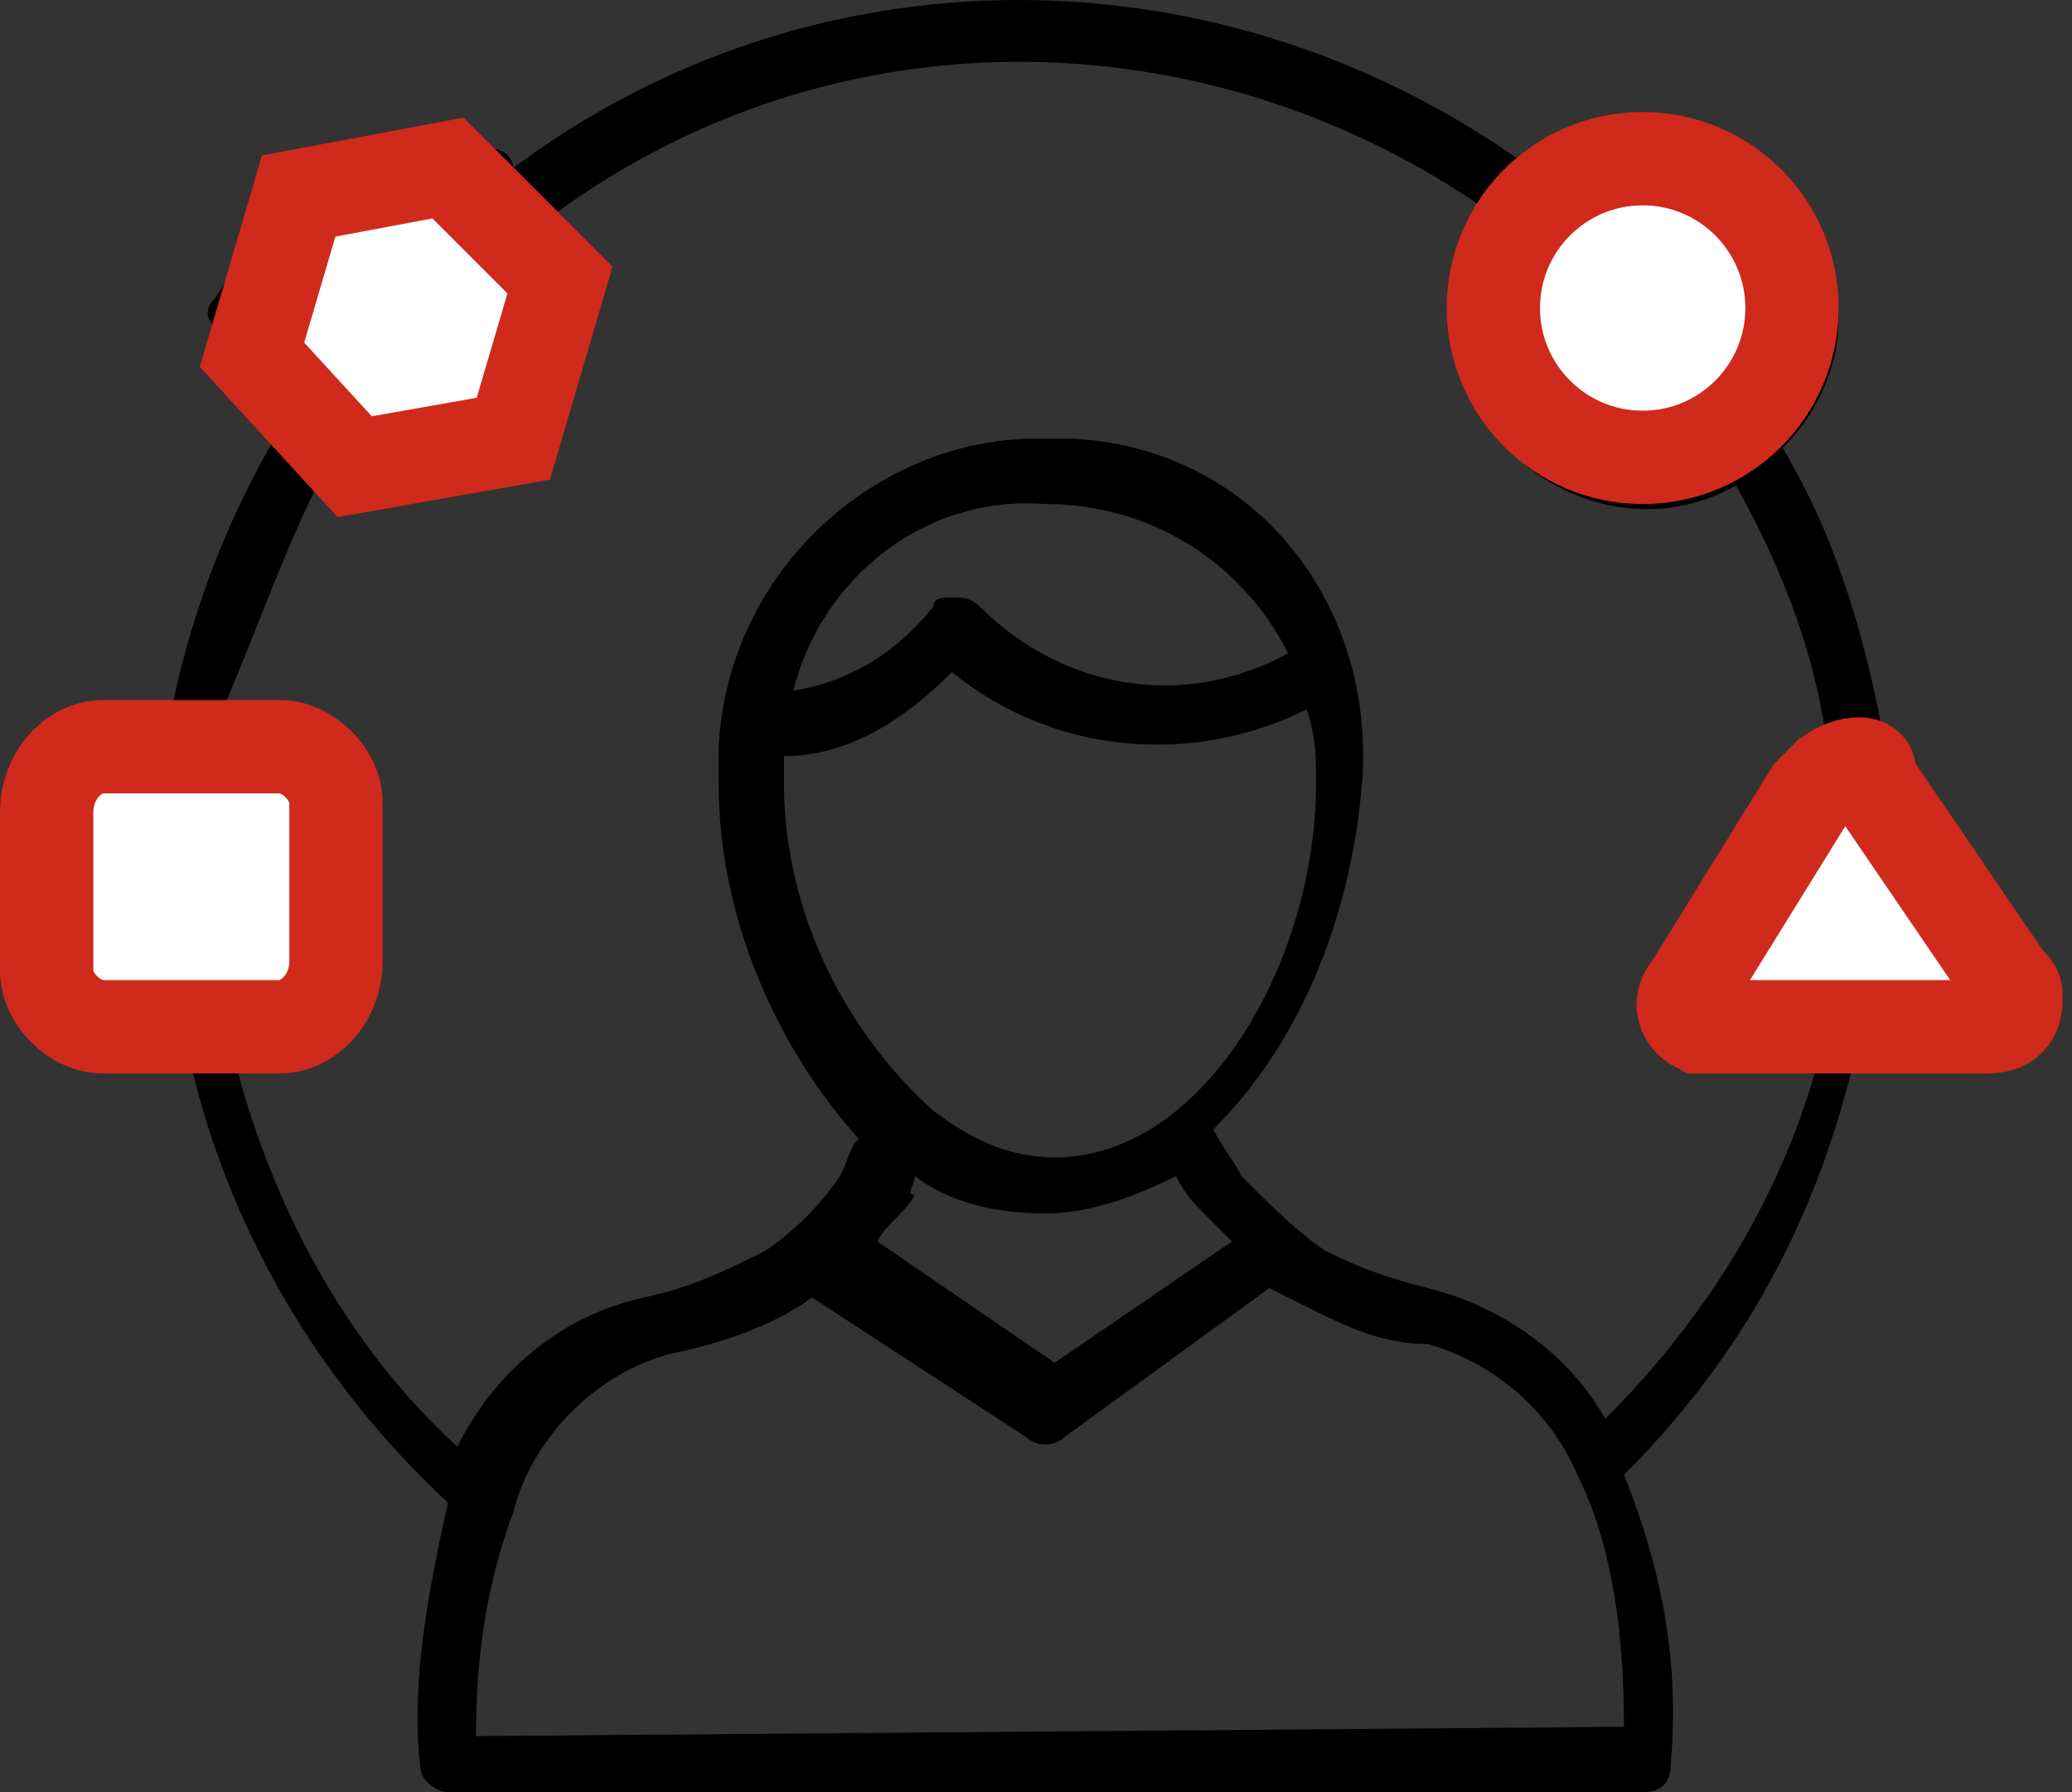
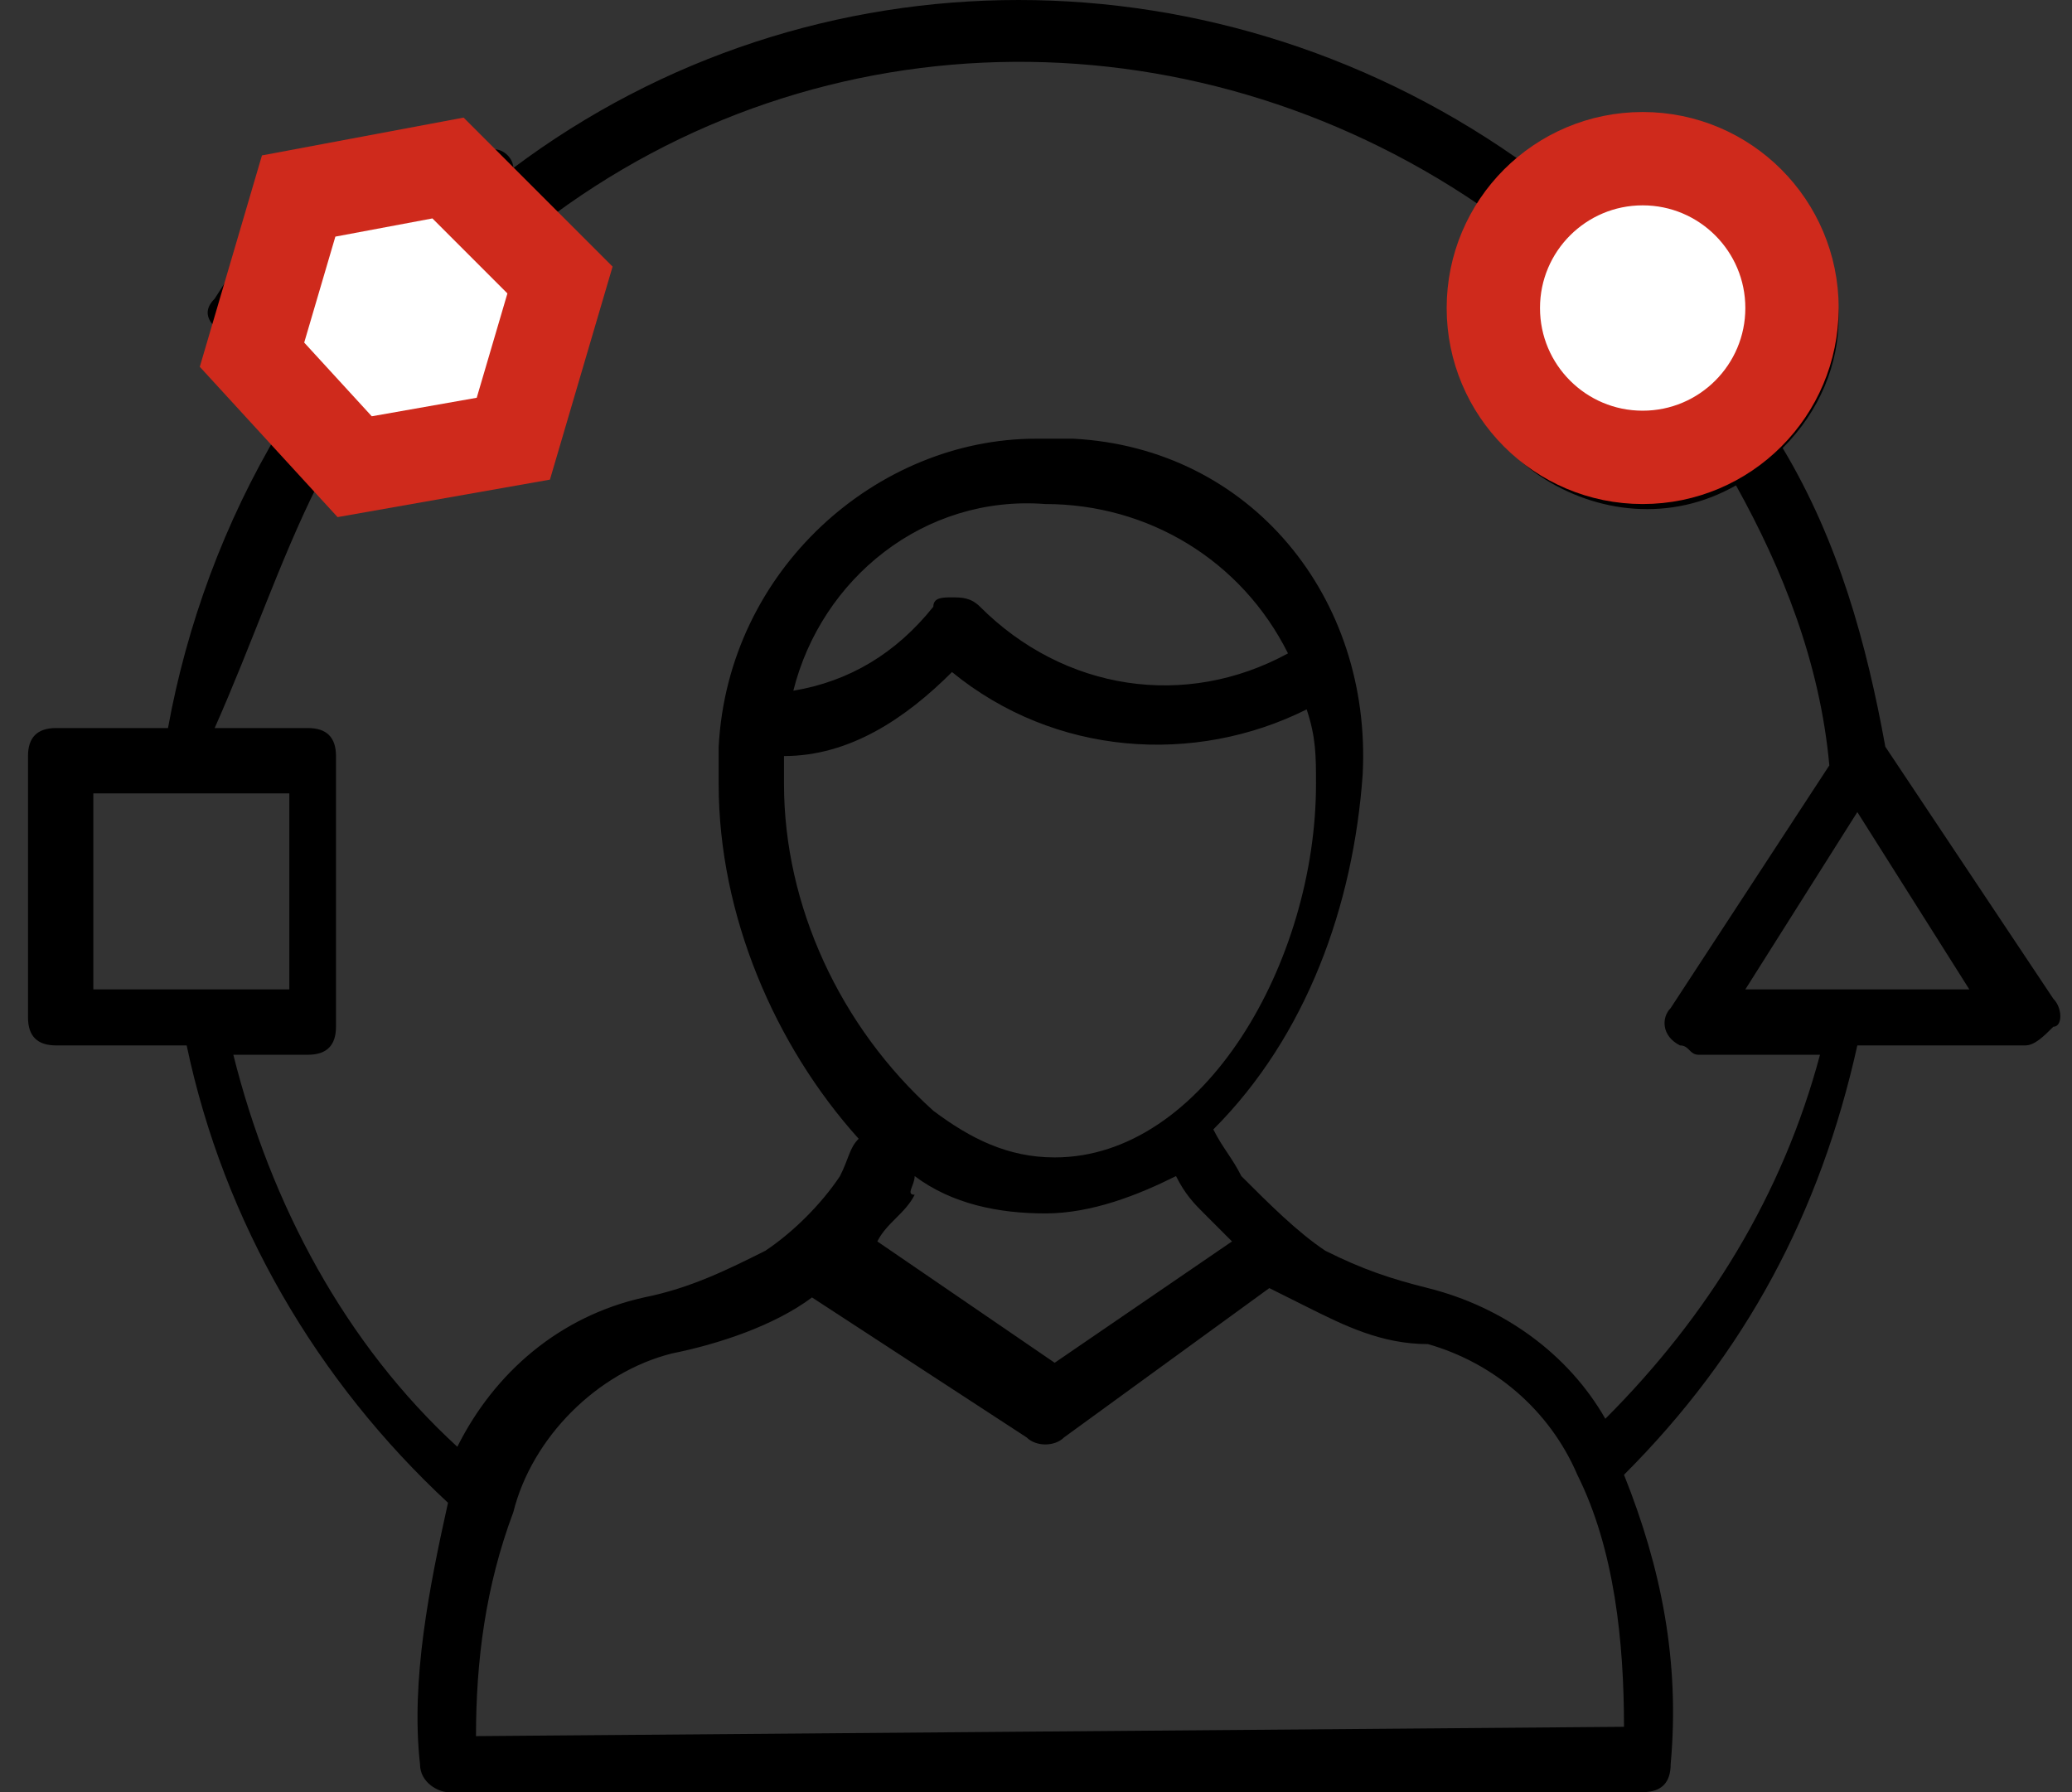
<svg xmlns="http://www.w3.org/2000/svg" version="1.1" id="图层_1" x="0px" y="0px" viewBox="0 0 22.2 19.2" style="enable-background:new 0 0 22.2 19.2;" xml:space="preserve">
  <rect x="0" y="0" width="22.2" height="19.2" fill="#333333" stroke="none" />
  <style type="text/css">
	.st0{fill:#FFFFFF;stroke:#CF2A1C;stroke-miterlimit:10;}
</style>
  <g id="图层_2_1_">
    <g id="图层_1-2">
      <path d="M22,10.7L20.2,8l0,0c-0.2-1.1-0.5-2.2-1.1-3.2c0.4-0.4,0.6-0.9,0.6-1.4c0-1.1-0.9-2-2-2c-0.5,0-0.9,0.1-1.3,0.4    c-3.3-2.4-7.7-2.4-10.9,0l0,0c0-0.1-0.1-0.2-0.2-0.2H3.5c-0.1,0-0.2,0.1-0.3,0.2L2.3,3.2c-0.1,0.1-0.1,0.2,0,0.3L3,4.6    c-0.6,1-1,2.1-1.2,3.2H0.6c-0.2,0-0.3,0.1-0.3,0.3v2.8c0,0.2,0.1,0.3,0.3,0.3H2c0.4,1.9,1.4,3.6,2.8,4.9C4.6,17,4.4,18,4.5,18.9    c0,0.2,0.2,0.3,0.3,0.3h12.8c0.2,0,0.3-0.1,0.3-0.3c0.1-1.1-0.1-2.1-0.5-3.1c1.3-1.3,2.1-2.8,2.5-4.6h1.8c0.1,0,0.2-0.1,0.3-0.2    C22.1,11,22.1,10.8,22,10.7z M19,3.4c0,0.8-0.6,1.4-1.4,1.3c-0.8,0-1.4-0.6-1.3-1.4c0-0.7,0.6-1.3,1.4-1.4C18.4,2,19,2.6,19,3.4    L19,3.4z M3.7,2.2H5l0.7,1.1L5,4.5H3.7L3,3.4L3.7,2.2z M1,8.5h2.1v2.1H1V8.5z M5.1,18.6c0-0.8,0.1-1.6,0.4-2.4l0,0    c0.2-0.8,0.9-1.5,1.7-1.7c0.5-0.1,1.1-0.3,1.5-0.6l0,0l2.3,1.5c0.1,0.1,0.3,0.1,0.4,0l2.2-1.6L14,14c0.4,0.2,0.8,0.4,1.3,0.4    c0.7,0.2,1.3,0.7,1.6,1.4l0,0c0.4,0.8,0.5,1.8,0.5,2.7L5.1,18.6z M8.4,8.1c0.7,0,1.3-0.4,1.8-0.9c1.1,0.9,2.6,1,3.8,0.4    c0.1,0.3,0.1,0.5,0.1,0.8c0,1.9-1.2,4-2.8,4c-0.5,0-0.9-0.2-1.3-0.5l0,0C9,11,8.4,9.7,8.4,8.4C8.4,8.3,8.4,8.2,8.4,8.1z M8.5,7.4    c0.3-1.2,1.4-2.1,2.7-2c1.1,0,2.1,0.6,2.6,1.6c-1.1,0.6-2.4,0.4-3.3-0.5c-0.1-0.1-0.2-0.1-0.3-0.1S10,6.4,10,6.5    C9.6,7,9.1,7.3,8.5,7.4z M9.8,12.6c0.4,0.3,0.9,0.4,1.4,0.4s1-0.2,1.4-0.4c0.1,0.2,0.2,0.3,0.3,0.4c0.1,0.1,0.2,0.2,0.3,0.3    l-1.9,1.3l-1.9-1.3c0.1-0.2,0.3-0.3,0.4-0.5C9.7,12.8,9.8,12.7,9.8,12.6z M17.2,15.2c-0.4-0.7-1.1-1.2-1.9-1.4    c-0.4-0.1-0.7-0.2-1.1-0.4c-0.3-0.2-0.6-0.5-0.9-0.8c-0.1-0.2-0.2-0.3-0.3-0.5c1-1,1.5-2.4,1.6-3.8c0.1-1.9-1.2-3.5-3.1-3.6    c-0.1,0-0.3,0-0.4,0C9.4,4.7,7.8,6.1,7.7,8c0,0.1,0,0.3,0,0.4c0,1.4,0.6,2.8,1.5,3.8c-0.1,0.1-0.1,0.2-0.2,0.4    c-0.2,0.3-0.5,0.6-0.8,0.8c-0.4,0.2-0.8,0.4-1.3,0.5c-0.9,0.2-1.6,0.8-2,1.6c-1.2-1.1-2-2.6-2.4-4.2h0.8c0.2,0,0.3-0.1,0.3-0.3    V8.1c0-0.2-0.1-0.3-0.3-0.3h-1C2.7,6.9,3,6,3.4,5.2h1.7c0.1,0,0.2-0.1,0.3-0.2l0.9-1.5c0.1-0.1,0.1-0.2,0-0.3L5.8,2.4    c3-2.3,7.1-2.3,10.2-0.1c-0.6,0.9-0.4,2.2,0.5,2.8c0.6,0.4,1.4,0.5,2.1,0.1c0.5,0.9,0.9,1.9,1,3l-1.7,2.6    c-0.1,0.1-0.1,0.3,0.1,0.4c0.1,0,0.1,0.1,0.2,0.1h1.3C19.1,12.8,18.3,14.1,17.2,15.2z M18.7,10.6l1.2-1.9l1.2,1.9H18.7z" />
-       <path class="st0" d="M1.1,8H3c0.3,0,0.6,0.3,0.6,0.6v1.7C3.6,10.7,3.3,11,3,11H1.1c-0.3,0-0.6-0.3-0.6-0.6V8.7    C0.5,8.3,0.8,8,1.1,8z" />
      <polygon class="st0" points="5.5,4.7 3.8,5 2.7,3.8 3.2,2.1 4.8,1.8 6,3   " />
-       <path class="st0" d="M19.4,8.5l-1.3,2.1C18,10.7,18,10.9,18.2,11h0.1h3c0.2,0,0.3-0.1,0.3-0.3c0-0.1,0-0.1-0.1-0.2L20,8.3    c0.1-0.1-0.1-0.2-0.4,0C19.5,8.4,19.5,8.4,19.4,8.5z" />
      <circle class="st0" cx="17.6" cy="3.3" r="1.6" />
    </g>
  </g>
</svg>